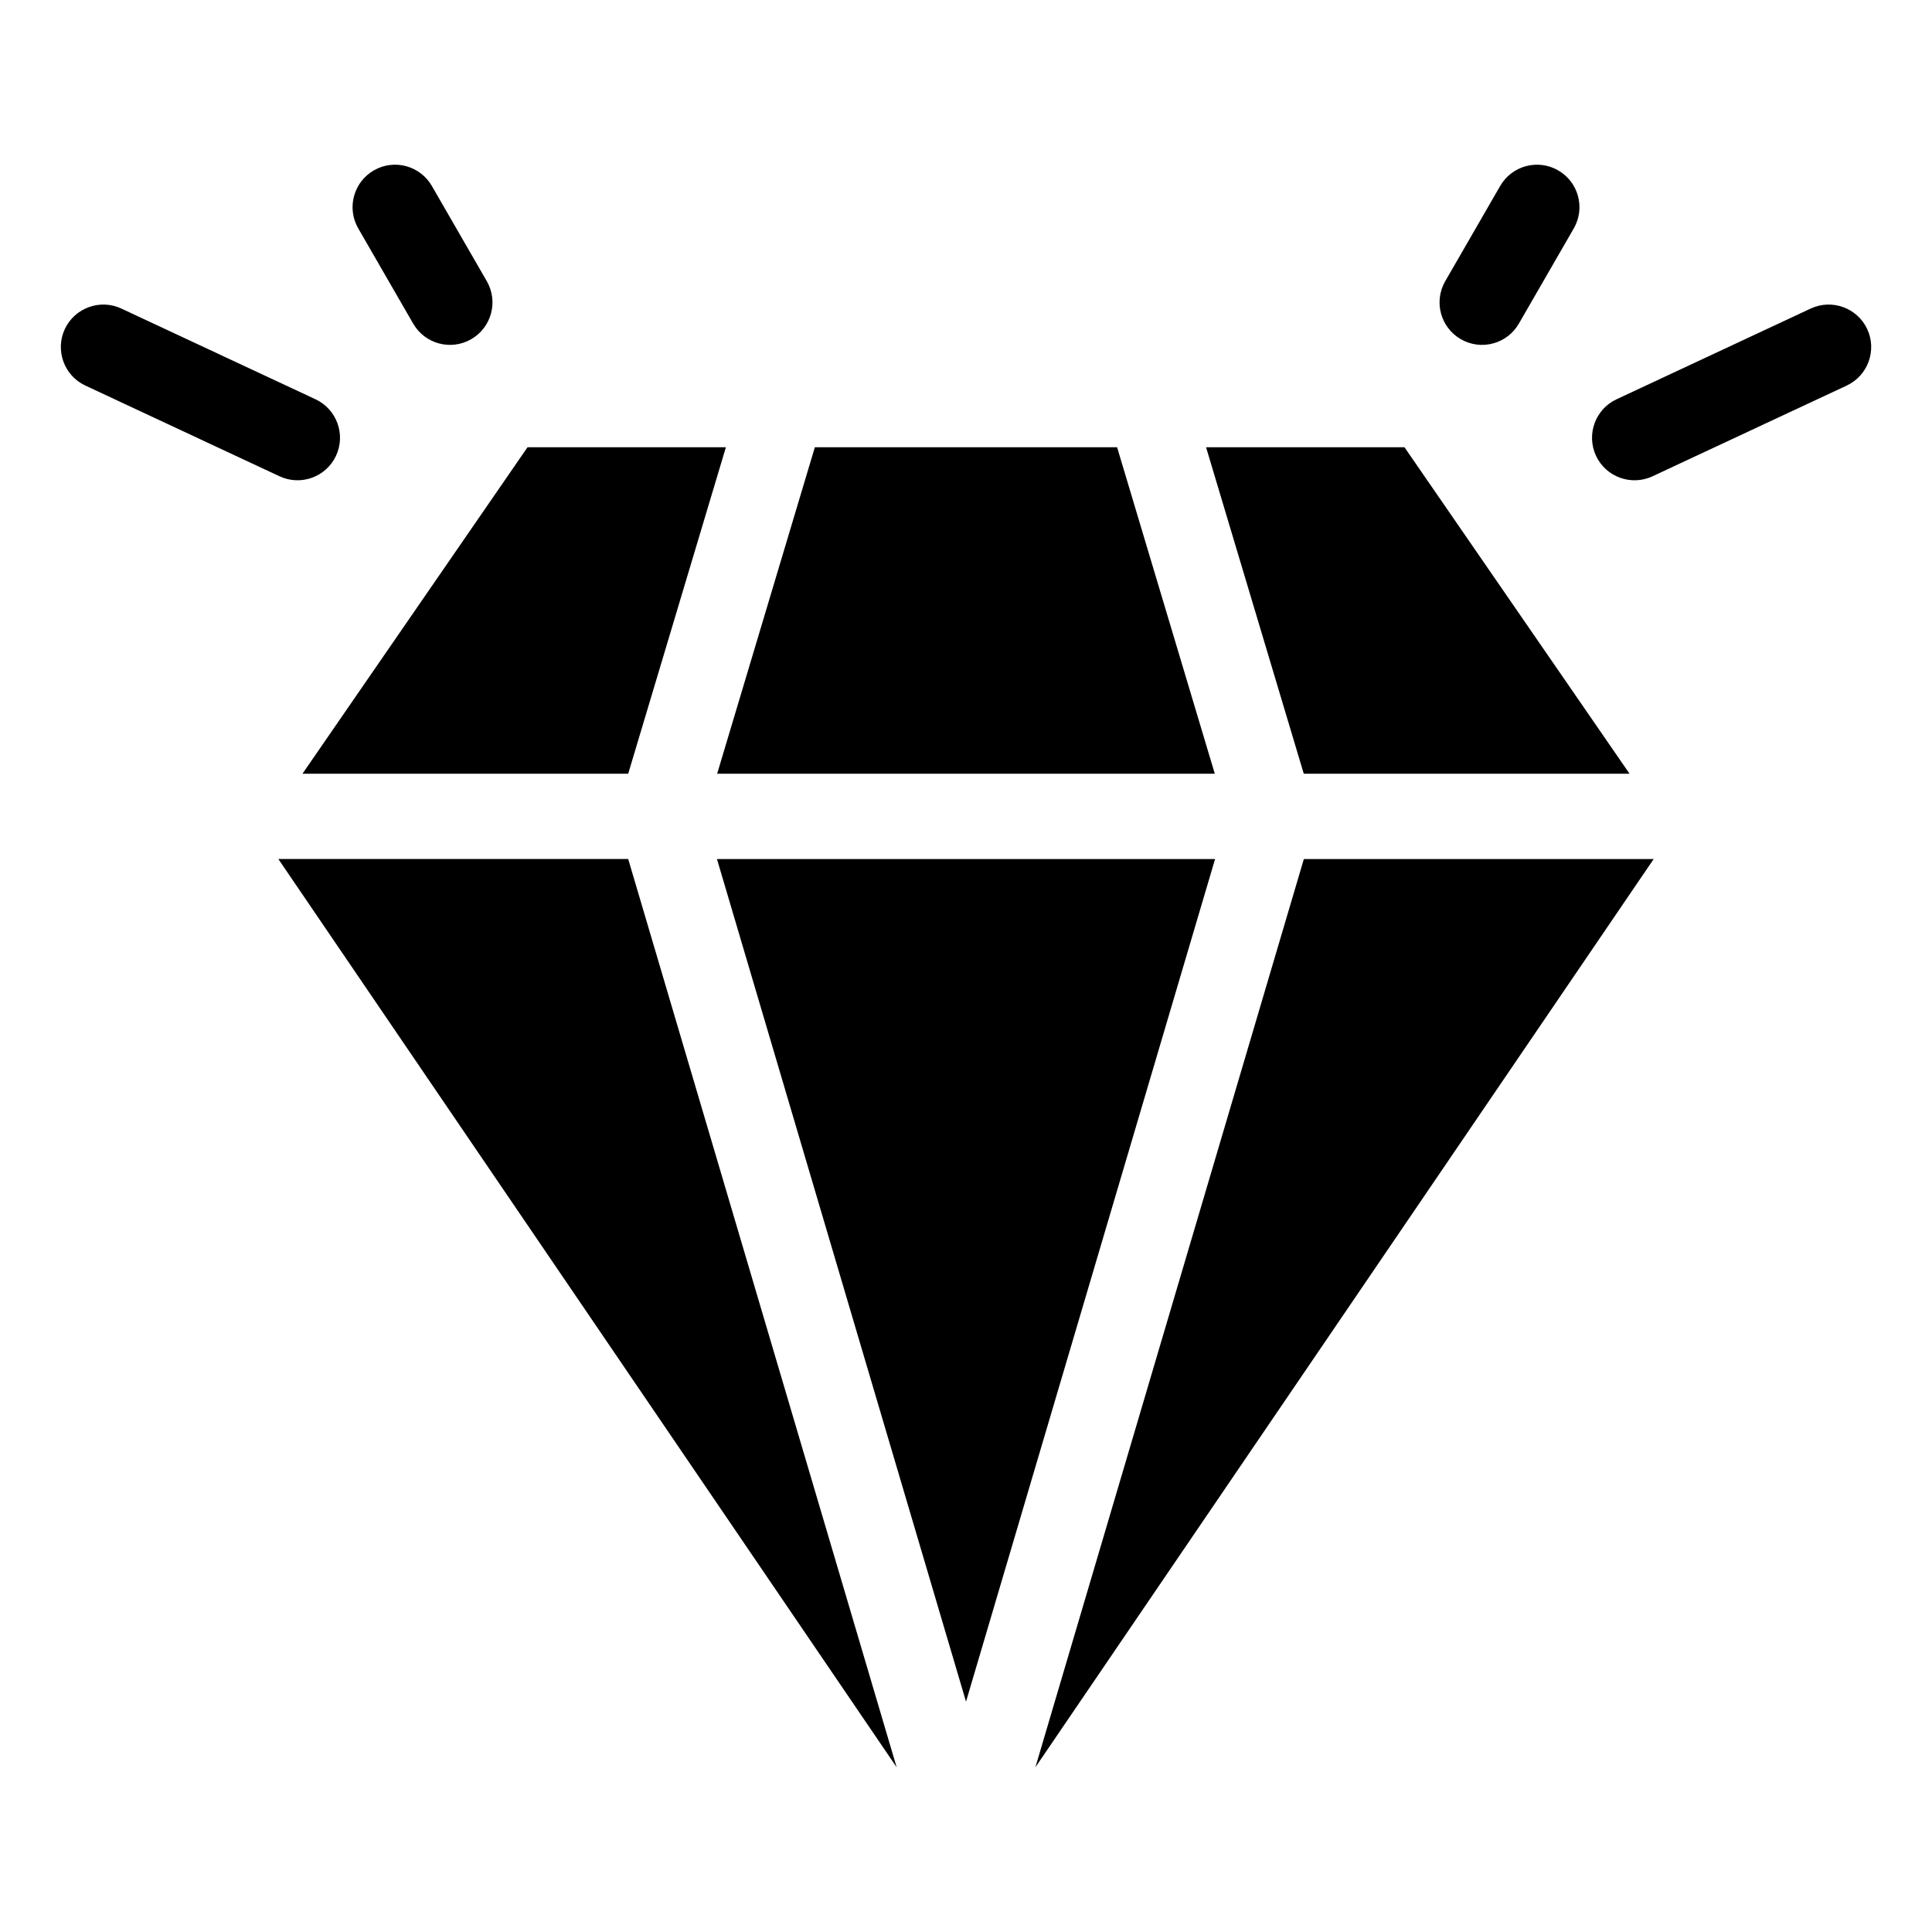
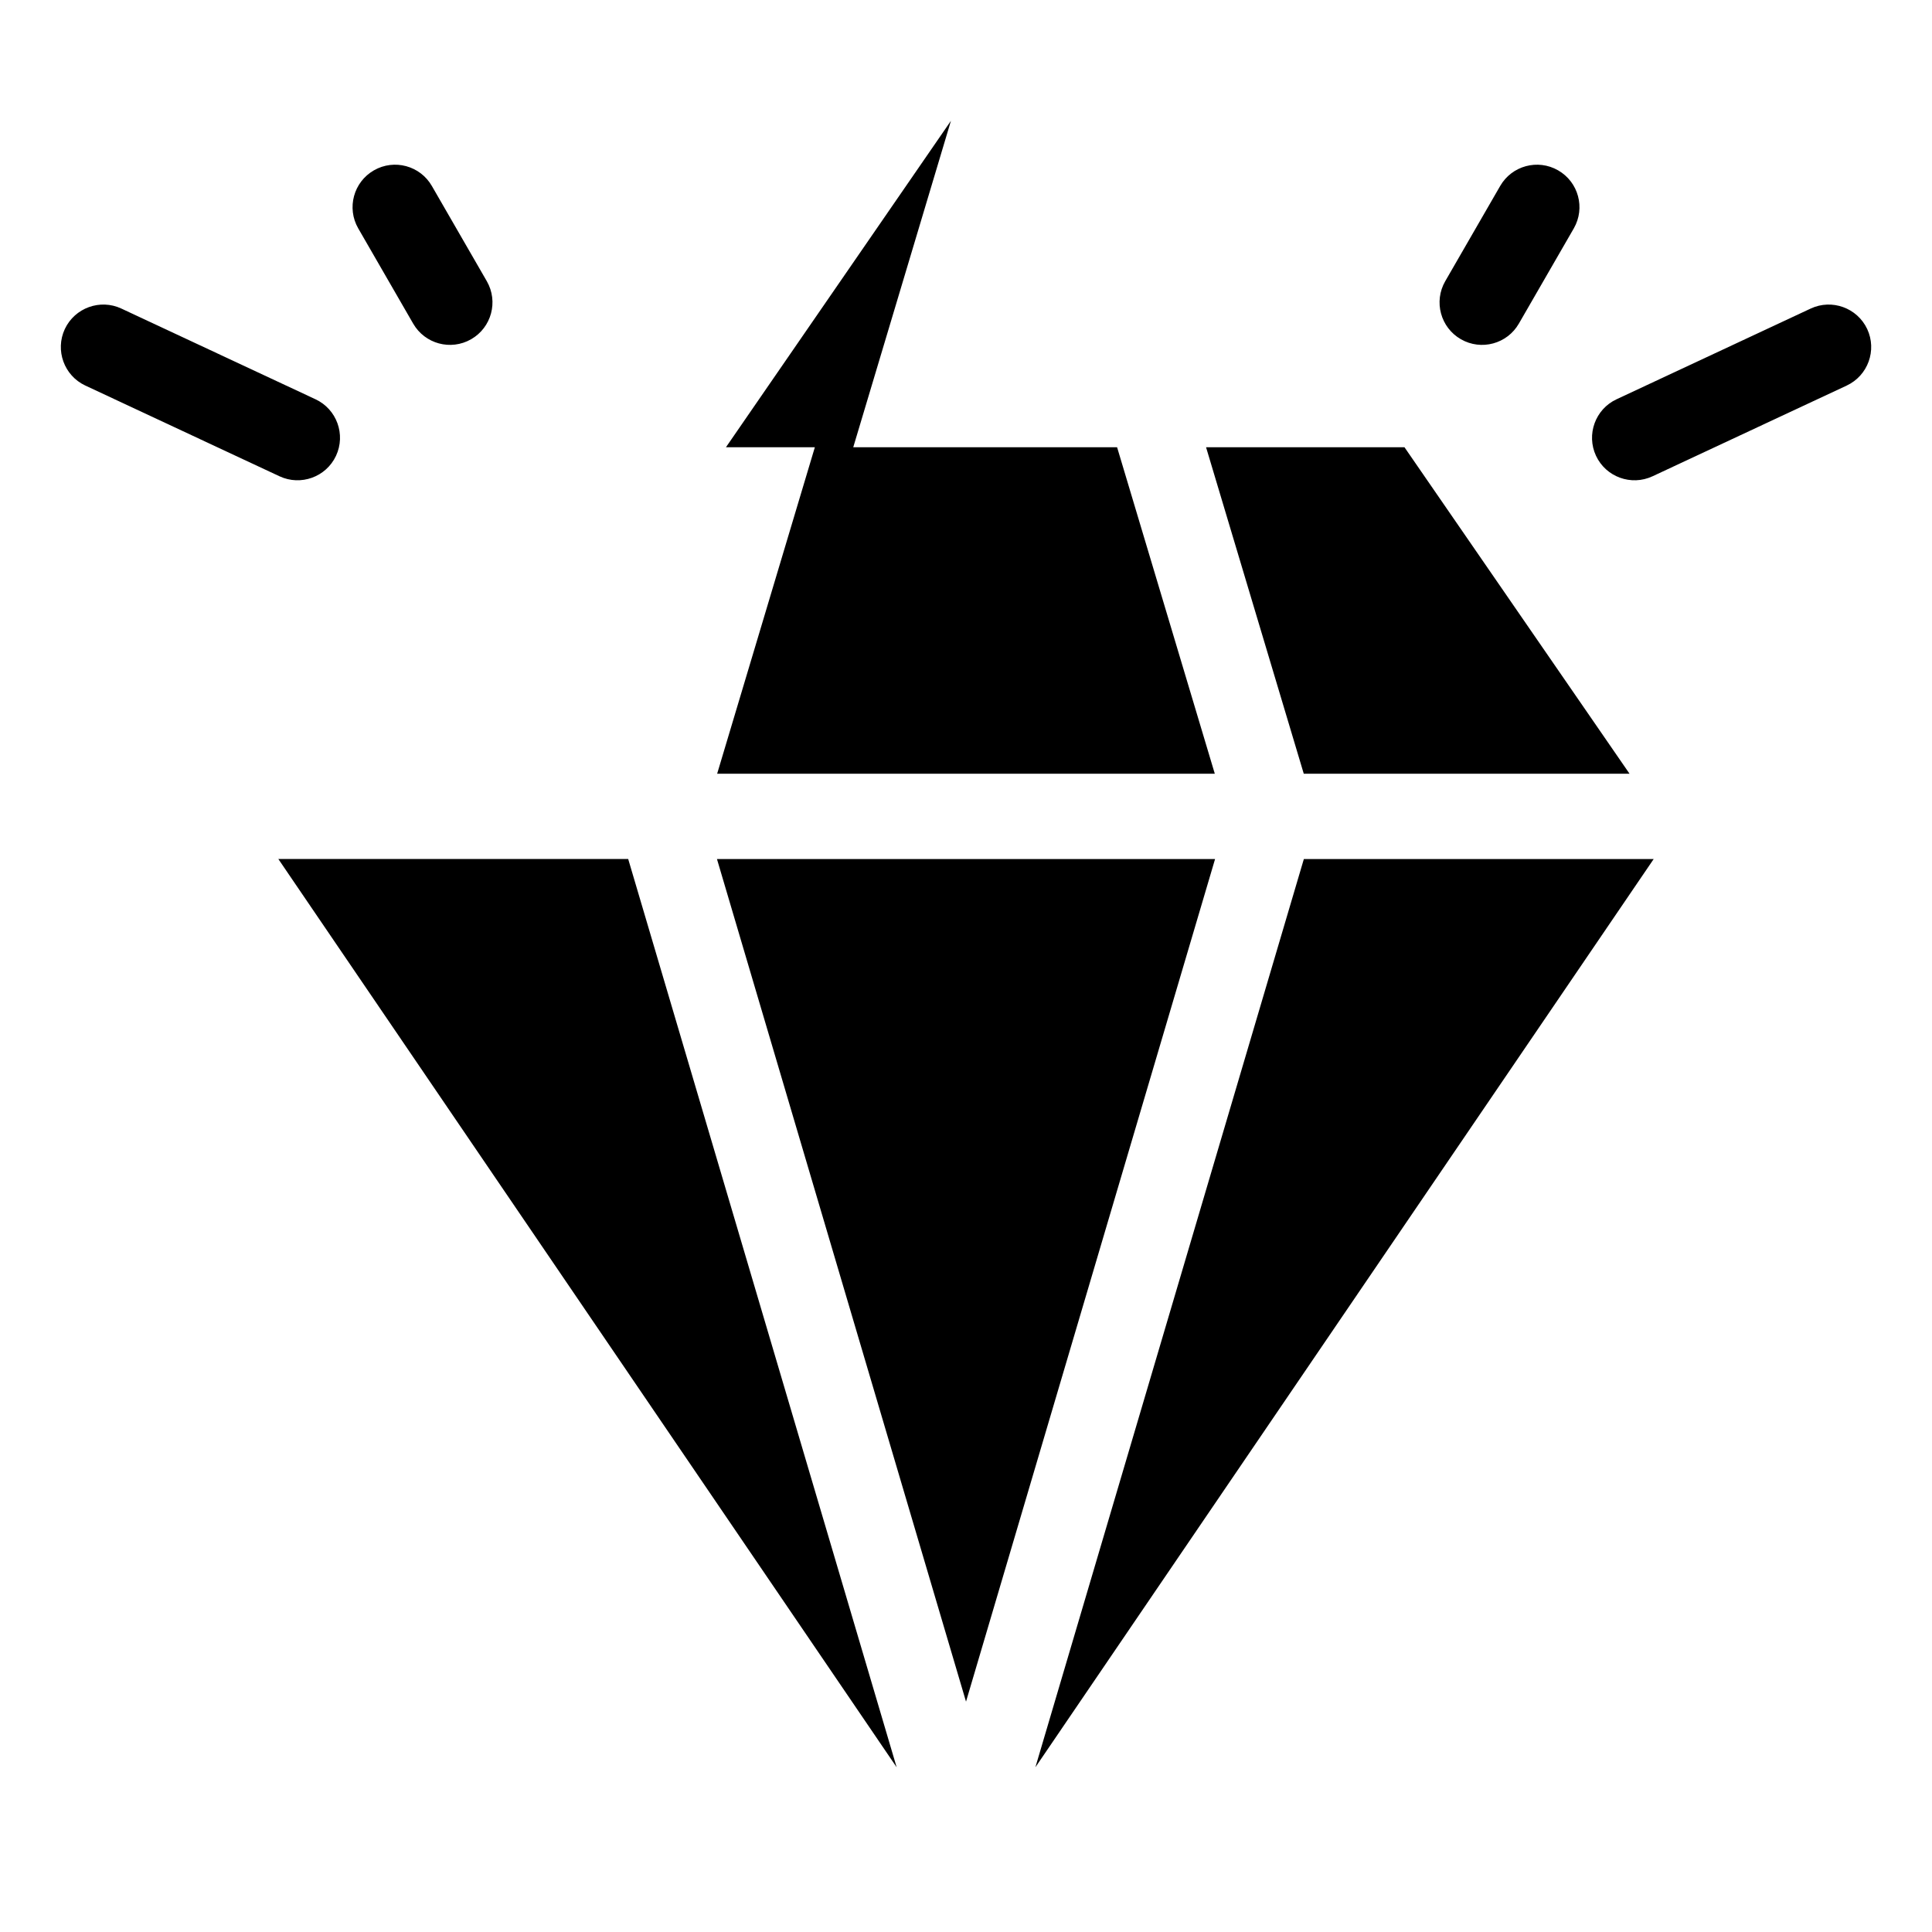
<svg xmlns="http://www.w3.org/2000/svg" fill="#000000" width="800px" height="800px" version="1.1" viewBox="144 144 512 512">
-   <path d="m334 371.65 66.004 223.3 66.004-223.3zm-115.93-101.43c5.637 2.629 12.348 0.195 14.977-5.426 2.629-5.637 0.195-12.348-5.426-14.977l-51.465-24.047c-5.621-2.629-12.332-0.195-14.977 5.426-2.629 5.637-0.195 12.348 5.426 14.977zm40.387-76.918c-3.098-5.394-9.977-7.254-15.371-4.156-5.394 3.098-7.254 9.977-4.156 15.371l14.555 25.227c3.098 5.394 9.977 7.254 15.371 4.156 5.394-3.098 7.254-9.977 4.156-15.371zm159.93 419.05 163.86-240.7h-92.711zm163.55-342.13c-5.637 2.629-12.348 0.195-14.977-5.426-2.629-5.637-0.195-12.348 5.426-14.977l51.465-24.047c5.621-2.629 12.332-0.195 14.977 5.426 2.629 5.637 0.195 12.348-5.426 14.977zm-40.387-76.918c3.098-5.394 9.977-7.254 15.371-4.156 5.394 3.098 7.254 9.977 4.156 15.371l-14.555 25.227c-3.098 5.394-9.977 7.254-15.371 4.156-5.394-3.098-7.254-9.977-4.156-15.371zm34.293 155.74-59.641-86.516h-52.582l25.891 86.516zm-135.79-86.516h-80.109l-25.891 86.516h131.88l-25.891-86.516zm-103.67 0h-52.582l-59.641 86.516h86.32l25.891-86.516zm-118.62 109.12 163.86 240.7-71.145-240.7z" fill-rule="evenodd" />
+   <path d="m334 371.65 66.004 223.3 66.004-223.3zm-115.93-101.43c5.637 2.629 12.348 0.195 14.977-5.426 2.629-5.637 0.195-12.348-5.426-14.977l-51.465-24.047c-5.621-2.629-12.332-0.195-14.977 5.426-2.629 5.637-0.195 12.348 5.426 14.977zm40.387-76.918c-3.098-5.394-9.977-7.254-15.371-4.156-5.394 3.098-7.254 9.977-4.156 15.371l14.555 25.227c3.098 5.394 9.977 7.254 15.371 4.156 5.394-3.098 7.254-9.977 4.156-15.371zm159.93 419.05 163.86-240.7h-92.711zm163.55-342.13c-5.637 2.629-12.348 0.195-14.977-5.426-2.629-5.637-0.195-12.348 5.426-14.977l51.465-24.047c5.621-2.629 12.332-0.195 14.977 5.426 2.629 5.637 0.195 12.348-5.426 14.977zm-40.387-76.918c3.098-5.394 9.977-7.254 15.371-4.156 5.394 3.098 7.254 9.977 4.156 15.371l-14.555 25.227c-3.098 5.394-9.977 7.254-15.371 4.156-5.394-3.098-7.254-9.977-4.156-15.371zm34.293 155.74-59.641-86.516h-52.582l25.891 86.516zm-135.79-86.516h-80.109l-25.891 86.516h131.88l-25.891-86.516zm-103.67 0h-52.582h86.32l25.891-86.516zm-118.62 109.12 163.86 240.7-71.145-240.7z" fill-rule="evenodd" />
</svg>